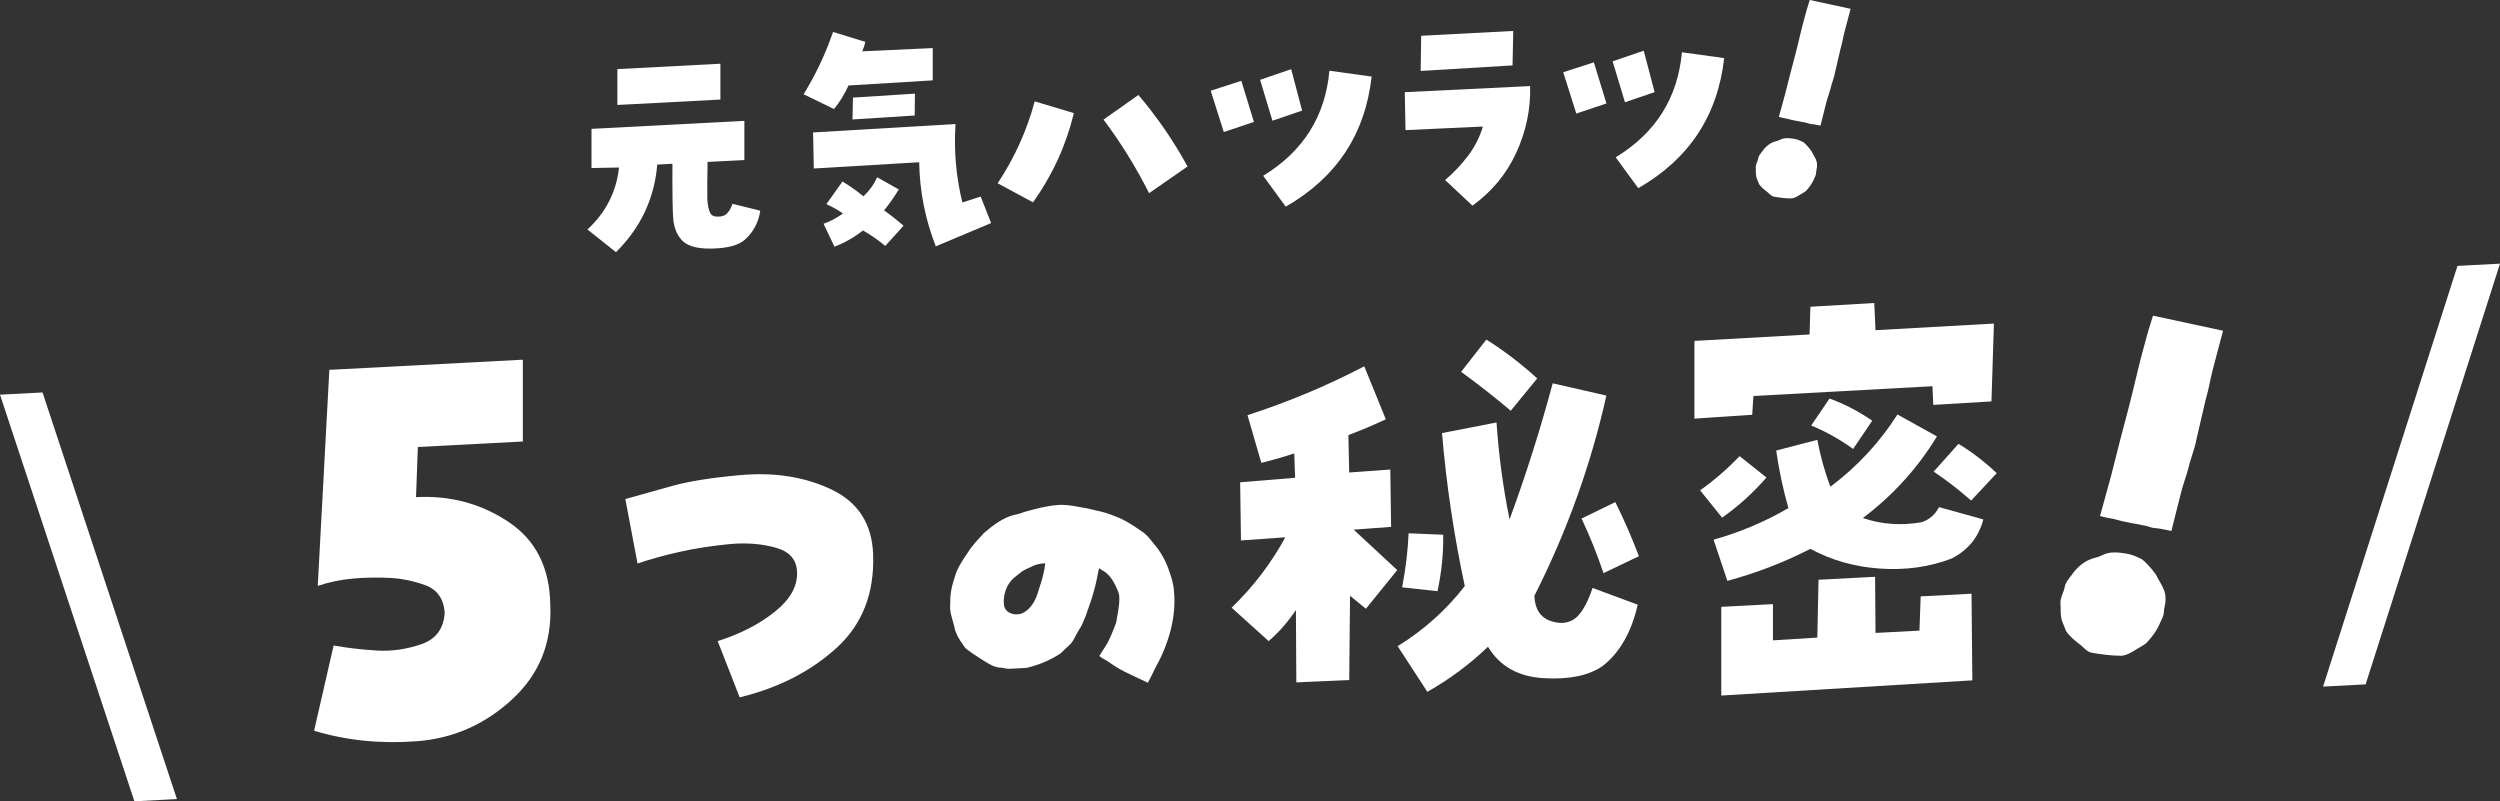
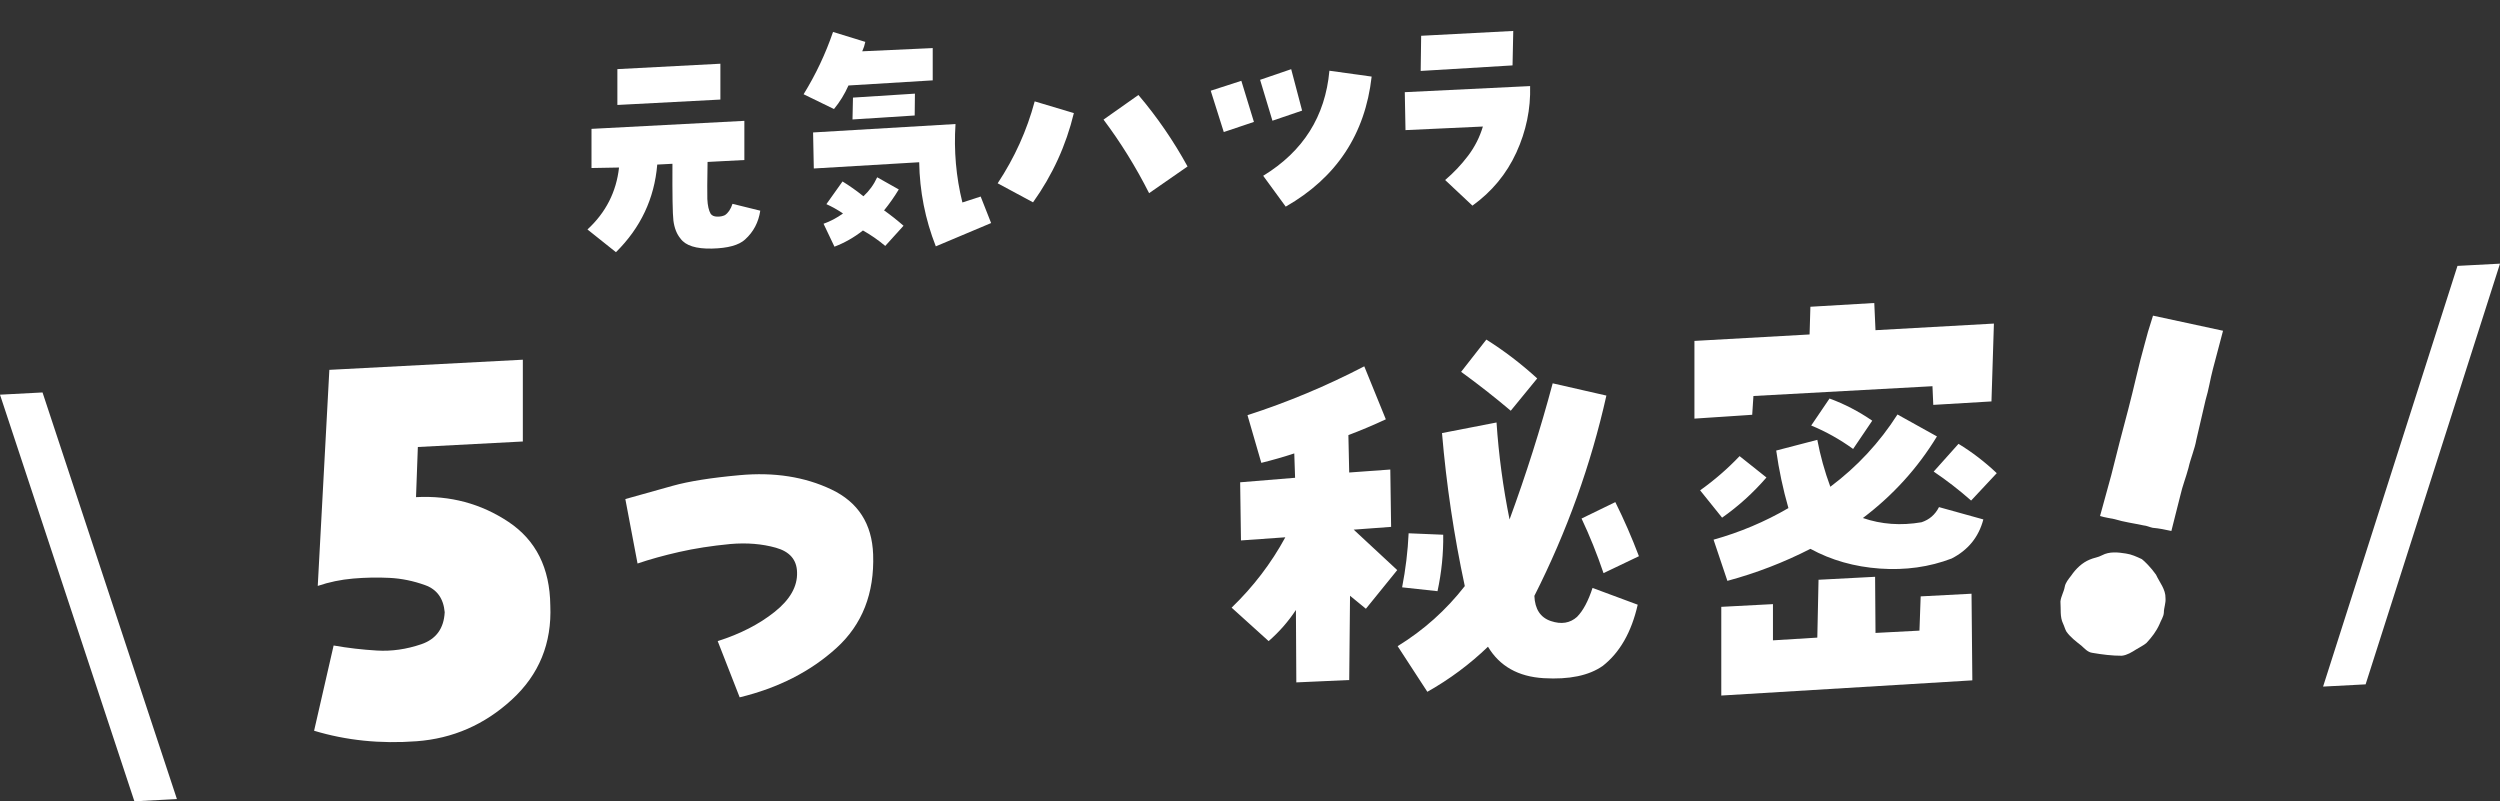
<svg xmlns="http://www.w3.org/2000/svg" id="_レイヤー_2" data-name="レイヤー 2" viewBox="0 0 360 115.386">
  <rect x="0" y="0" width="360" height="115.386" fill="#333333" stroke="none" />
  <defs>
    <style>
      .cls-1 {
        fill: #fff;
        stroke-width: 0px;
      }
    </style>
  </defs>
  <g id="_レイヤー_1-2" data-name="レイヤー 1">
    <g>
      <g>
        <path class="cls-1" d="m85.176,24.196v-5.64l22.012-1.153v5.64l-5.298.277c-.046,2.736-.058,4.516-.034,5.334.045.955.205,1.664.479,2.129.182.264.489.4.923.412.433.012.809-.059,1.128-.213.479-.32.843-.864,1.094-1.629l3.999.986c-.251,1.677-.98,3.059-2.188,4.148-.889.82-2.479,1.258-4.768,1.309-2.291.052-3.801-.428-4.529-1.438-.547-.654-.889-1.525-1.025-2.611-.114-.975-.16-3.695-.137-8.162l-2.188.114c-.41,4.897-2.393,9.104-5.947,12.616l-4.102-3.271c2.643-2.439,4.158-5.413,4.546-8.92l-3.965.071Zm3.726-9.082v-5.161l14.834-.777v5.161l-14.834.777Z" />
        <path class="cls-1" d="m122.179,12.311c-.547,1.236-1.242,2.367-2.085,3.391l-4.375-2.129c1.754-2.849,3.167-5.84,4.238-8.973l4.648,1.432c-.092.461-.239.913-.444,1.356l10.151-.464v4.648l-12.134.738Zm16.406,16.846l2.632-.855,1.504,3.817-7.964,3.356c-1.527-3.885-2.324-7.922-2.393-12.111l-15.176.898-.103-5.189,20.508-1.212c-.251,3.841.079,7.606.991,11.296Zm-18.423,6.365l-1.572-3.301c.979-.348,1.914-.841,2.803-1.48-.775-.528-1.572-.977-2.393-1.344l2.324-3.267c1.025.63,2.027,1.341,3.008,2.132.843-.772,1.504-1.685,1.982-2.734l3.11,1.75c-.639,1.059-1.345,2.064-2.119,3.017.934.657,1.868,1.396,2.803,2.212l-2.632,2.906c-1.025-.857-2.097-1.6-3.213-2.225-1.276,1.002-2.644,1.779-4.102,2.334Zm11.553-18.891l-8.955.571.068-3.147,8.921-.57-.034,3.146Z" />
        <path class="cls-1" d="m154.636,16.283c-1.117,4.639-3.076,8.924-5.879,12.853l-5.093-2.741c2.438-3.682,4.215-7.615,5.332-11.798l5.64,1.687Zm4.272.938l5.024-3.544c2.688,3.163,5.047,6.594,7.075,10.293l-5.537,3.845c-1.892-3.751-4.079-7.282-6.562-10.594Z" />
        <path class="cls-1" d="m178.753,11.637l1.812,5.92-4.341,1.458-1.88-5.951,4.409-1.427Zm7.178-1.676l1.572,5.967-4.272,1.455-1.777-5.889,4.478-1.533Zm11.587,1.067c-.935,8.298-5.059,14.541-12.373,18.729l-3.247-4.443c5.765-3.516,8.943-8.559,9.536-15.129l6.084.843Z" />
        <path class="cls-1" d="m202.289,13.273l18.047-.877c.091,3.299-.57,6.49-1.982,9.571-1.413,3.082-3.521,5.631-6.323,7.646l-3.931-3.689c1.23-1.045,2.329-2.207,3.298-3.488s1.681-2.687,2.137-4.215l-11.143.516-.103-5.463Zm2.358-8.121l13.262-.695-.103,4.961-13.228.797.068-5.062Z" />
-         <path class="cls-1" d="m229.516,8.976l1.812,5.921-4.341,1.457-1.88-5.951,4.409-1.427Zm7.178-1.675l1.572,5.967-4.272,1.455-1.777-5.889,4.478-1.533Zm11.587,1.067c-.935,8.298-5.059,14.541-12.373,18.729l-3.247-4.444c5.765-3.515,8.943-8.558,9.536-15.128l6.084.843Z" />
-         <path class="cls-1" d="m261.514,24.951c-.023.357-.24.637-.364.973-.265.595-.646,1.092-1.096,1.575-.232.204-.558.351-.857.54-.387.243-.772.486-1.214.535-.823.004-1.653-.103-2.474-.243-.381-.046-.655-.358-.915-.596-.443-.35-.921-.706-1.261-1.178-.124-.208-.171-.437-.285-.679-.279-.566-.175-1.232-.224-1.859.041-.426.285-.809.36-1.227.057-.352.316-.657.533-.938.409-.6.935-1.103,1.576-1.363.324-.147.689-.178,1.023-.359.625-.336,1.354-.251,2.005-.146.482.067.896.266,1.341.47.21.154.777.712,1.191,1.308.295.645.819,1.229.798,1.984.036.406-.141.804-.139,1.203Zm-1.612-22.564c.208-.789.316-1.201.702-2.387,1.961.424,3.922.846,5.883,1.27-.28,1.062-.498,1.885-.852,3.223-.227.857-.352,1.736-.612,2.586-.256,1.104-.521,2.244-.777,3.348-.142.804-.485,1.562-.659,2.359-.209.789-.519,1.555-.693,2.352-.263.994-.492,1.995-.746,2.956-.507-.11-1.014-.22-1.573-.267-.271-.059-.489-.179-.769-.203-.812-.175-1.642-.281-2.435-.525-.406-.086-.82-.141-1.217-.262.299-1.131.641-2.29.939-3.422.456-1.858.945-3.71,1.435-5.562.48-1.817.859-3.656,1.374-5.466Z" />
      </g>
      <g>
        <g>
          <path class="cls-1" d="m59.908,71.588c4.922-.258,9.36.932,13.315,3.564,3.955,2.637,5.962,6.646,6.021,12.033.233,5.438-1.612,9.959-5.537,13.562-3.926,3.604-8.496,5.602-13.711,5.992-5.216.391-10.138-.113-14.766-1.512l2.812-12.276c2.051.362,4.131.604,6.24.728,2.109.125,4.232-.178,6.372-.905,2.139-.728,3.266-2.265,3.384-4.616-.176-1.981-1.113-3.281-2.812-3.895-1.7-.614-3.414-.964-5.142-1.049-1.729-.086-3.472-.052-5.229.098-1.758.151-3.458.504-5.098,1.059l1.67-31.113,27.861-1.46v11.777l-15.117.792-.264,7.221Z" />
          <path class="cls-1" d="m103.349,92.319c3.242-1.028,5.977-2.433,8.203-4.209s3.301-3.679,3.223-5.706c-.039-1.795-1.055-2.972-3.047-3.531-1.992-.561-4.181-.738-6.562-.535-2.695.258-5.156.641-7.383,1.148s-4.219,1.061-5.977,1.66l-1.758-9.282c2.227-.624,4.502-1.262,6.826-1.911,2.323-.648,5.537-1.158,9.639-1.53,4.96-.454,9.365.232,13.213,2.062,3.847,1.83,5.85,4.947,6.006,9.354.195,5.615-1.573,10.111-5.303,13.49-3.73,3.38-8.37,5.742-13.916,7.087l-3.164-8.096Z" />
-           <path class="cls-1" d="m169.057,85.211c.359,3.806-.855,7.693-2.745,11.078-.315.691-.675,1.386-1.035,2.034-.585-.329-1.665-.768-2.52-1.218-1.125-.481-2.16-1.102-3.15-1.814-.404-.295-.944-.491-1.305-.832.54-.883,1.17-1.727,1.575-2.692.314-.691.585-1.381.854-2.114.181-1.225.495-2.411.45-3.669,0-.585-.314-1.108-.54-1.637-.314-.659-.72-1.312-1.26-1.778-.36-.297-.765-.5-1.125-.752-.225,1.092-.405,2.182-.72,3.232-.315,1.232-.766,2.381-1.17,3.571-.271.689-.54,1.423-.99,2.077-.495.746-.765,1.705-1.53,2.33-.404.336-.765.76-1.17,1.097-1.484.978-3.149,1.649-4.859,2.054-.81.043-1.62.086-2.43.128-.45.023-.855-.135-1.26-.159-1.035-.035-1.846-.623-2.655-1.121-.81-.542-1.665-1.037-2.43-1.672-.495-.694-1.035-1.386-1.351-2.225-.225-.393-.225-.843-.359-1.241-.271-.976-.63-1.946-.495-2.988-.045-1.078.135-2.167.45-3.174.225-.687.404-1.416.765-2.065.54-.973,1.125-1.858,1.755-2.746.585-.751,1.215-1.459,1.89-2.169,1.125-.96,2.295-1.876,3.69-2.398.675-.261,1.395-.298,2.024-.602,1.62-.444,3.195-.887,4.86-1.019.989-.098,2.024.073,2.97.248.899.134,1.755.313,2.609.539.9.178,1.8.445,2.655.806,1.439.51,2.745,1.386,4.005,2.265.63.418,1.08,1.023,1.53,1.585.989,1.118,1.755,2.429,2.249,3.843.36,1.016.721,2.076.766,3.199Zm-18.539-4.113c-.9.092-1.396.163-2.205.61-.405.155-.811.357-1.17.602-.405.336-.811.627-1.215.964-1.08,1.001-1.53,2.555-1.351,3.895.136.893,1.035,1.342,1.891,1.297.765.004,1.439-.525,1.935-1.092.675-.801.99-1.762,1.26-2.721.405-1.146.72-2.333.855-3.555Z" />
          <path class="cls-1" d="m200.322,75.87l-5.391.399,6.27,5.824-4.512,5.568-2.285-1.873-.117,12.136-7.617.341-.059-10.428c-1.094,1.66-2.402,3.154-3.926,4.484l-5.332-4.818c3.125-3.016,5.703-6.393,7.734-10.133l-6.387.452-.117-8.372,7.91-.649-.117-3.51c-1.562.513-3.145.966-4.746,1.362l-1.992-6.868c5.78-1.865,11.387-4.21,16.816-7.034l3.105,7.631c-1.797.836-3.595,1.594-5.391,2.274l.117,5.385,5.918-.428.117,8.256Zm26.777,12.952c.858-.865,1.602-2.252,2.227-4.16l6.504,2.414c-.899,3.953-2.578,6.893-5.039,8.818-1.992,1.393-4.825,1.98-8.496,1.764-3.672-.218-6.349-1.728-8.027-4.531-2.617,2.521-5.528,4.685-8.73,6.493l-4.277-6.573c3.75-2.305,6.973-5.188,9.668-8.65-1.562-7.301-2.657-14.646-3.281-22.035l7.852-1.525c.312,4.672.938,9.326,1.875,13.965,2.382-6.492,4.453-13.025,6.211-19.604l7.734,1.764c-2.227,9.96-5.684,19.574-10.371,28.844.078,1.91.869,3.119,2.373,3.625,1.503.508,2.763.306,3.779-.607Zm-19.277-11.822c.038,2.693-.234,5.403-.82,8.129l-5.098-.553c.507-2.604.82-5.199.938-7.783l4.98.207Zm9.727-17.854c-2.306-1.949-4.688-3.816-7.148-5.602l3.633-4.644c2.578,1.622,5.019,3.487,7.324,5.593l-3.809,4.652Zm10.195,15.521l4.863-2.364c1.25,2.513,2.382,5.11,3.398,7.791l-5.098,2.436c-.938-2.764-1.992-5.384-3.164-7.862Z" />
          <path class="cls-1" d="m269.896,43.63l.176,3.917,17.051-.953-.352,11.211-8.379.497-.117-2.688-25.781,1.409-.176,2.704-8.32.554v-11.191l16.582-.928.117-3.99,9.199-.541Zm-15.527,25.13c-1.914,2.21-4.043,4.139-6.387,5.784l-3.164-3.936c2.07-1.476,3.964-3.117,5.684-4.927l3.867,3.078Zm-5.625,14.885l-1.992-5.931c3.788-1.058,7.383-2.573,10.781-4.55-.782-2.731-1.368-5.494-1.758-8.286l5.918-1.54c.43,2.282,1.055,4.534,1.875,6.757,3.867-2.898,7.09-6.367,9.668-10.409l5.684,3.159c-2.774,4.56-6.328,8.476-10.664,11.75,2.656.915,5.469,1.12,8.438.612,1.133-.371,1.972-1.1,2.52-2.183l6.387,1.774c-.665,2.535-2.188,4.412-4.57,5.631-3.203,1.223-6.642,1.705-10.312,1.448-3.672-.257-7.012-1.204-10.02-2.844-3.829,1.958-7.813,3.495-11.953,4.61Zm35.156,1.85l.117,12.475-36.152,2.188v-12.773l7.441-.391v5.215l6.387-.393.176-8.33,8.145-.427.059,8.083,6.328-.332.176-4.932,7.324-.383Zm-14.297-24.915l-2.754,4.069c-1.914-1.383-3.926-2.508-6.035-3.375l2.637-3.888c2.147.786,4.198,1.851,6.152,3.193Zm8.848,7.329l3.574-3.996c1.953,1.188,3.788,2.596,5.508,4.223l-3.691,3.944c-1.758-1.549-3.555-2.938-5.391-4.171Z" />
          <path class="cls-1" d="m311.595,88.216c-.04.612-.411,1.091-.625,1.667-.453,1.02-1.107,1.873-1.878,2.7-.398.349-.955.603-1.47.926-.661.417-1.322.833-2.08.918-1.41.007-2.832-.177-4.238-.417-.653-.079-1.124-.615-1.568-1.021-.761-.6-1.579-1.21-2.161-2.02-.212-.355-.293-.746-.489-1.161-.479-.973-.299-2.114-.383-3.188.07-.729.489-1.385.617-2.103.098-.601.543-1.126.914-1.604.701-1.029,1.603-1.891,2.7-2.338.558-.252,1.184-.303,1.756-.614,1.071-.577,2.319-.432,3.436-.253.827.115,1.534.455,2.299.806.358.265,1.331,1.219,2.041,2.241.505,1.104,1.404,2.104,1.368,3.4.061.697-.241,1.377-.238,2.062Zm-2.765-38.674c.357-1.352.544-2.057,1.203-4.089,3.361.726,6.723,1.45,10.084,2.175-.481,1.821-.854,3.232-1.46,5.524-.389,1.469-.603,2.975-1.049,4.432-.439,1.894-.894,3.846-1.333,5.738-.241,1.377-.831,2.679-1.13,4.043-.357,1.352-.889,2.666-1.188,4.029-.451,1.704-.843,3.421-1.278,5.066-.869-.188-1.738-.375-2.696-.457-.464-.1-.839-.305-1.317-.346-1.392-.301-2.813-.482-4.173-.9-.695-.149-1.406-.24-2.087-.449.513-1.939,1.099-3.926,1.611-5.865.781-3.186,1.62-6.359,2.459-9.532.823-3.114,1.473-6.267,2.354-9.369Z" />
        </g>
        <polygon class="cls-1" points="334.524 98.868 340.648 98.547 360 37.967 353.876 38.288 334.524 98.868" />
        <polygon class="cls-1" points="25.476 115.065 19.352 115.386 0 56.834 6.124 56.513 25.476 115.065" />
      </g>
    </g>
  </g>
</svg>